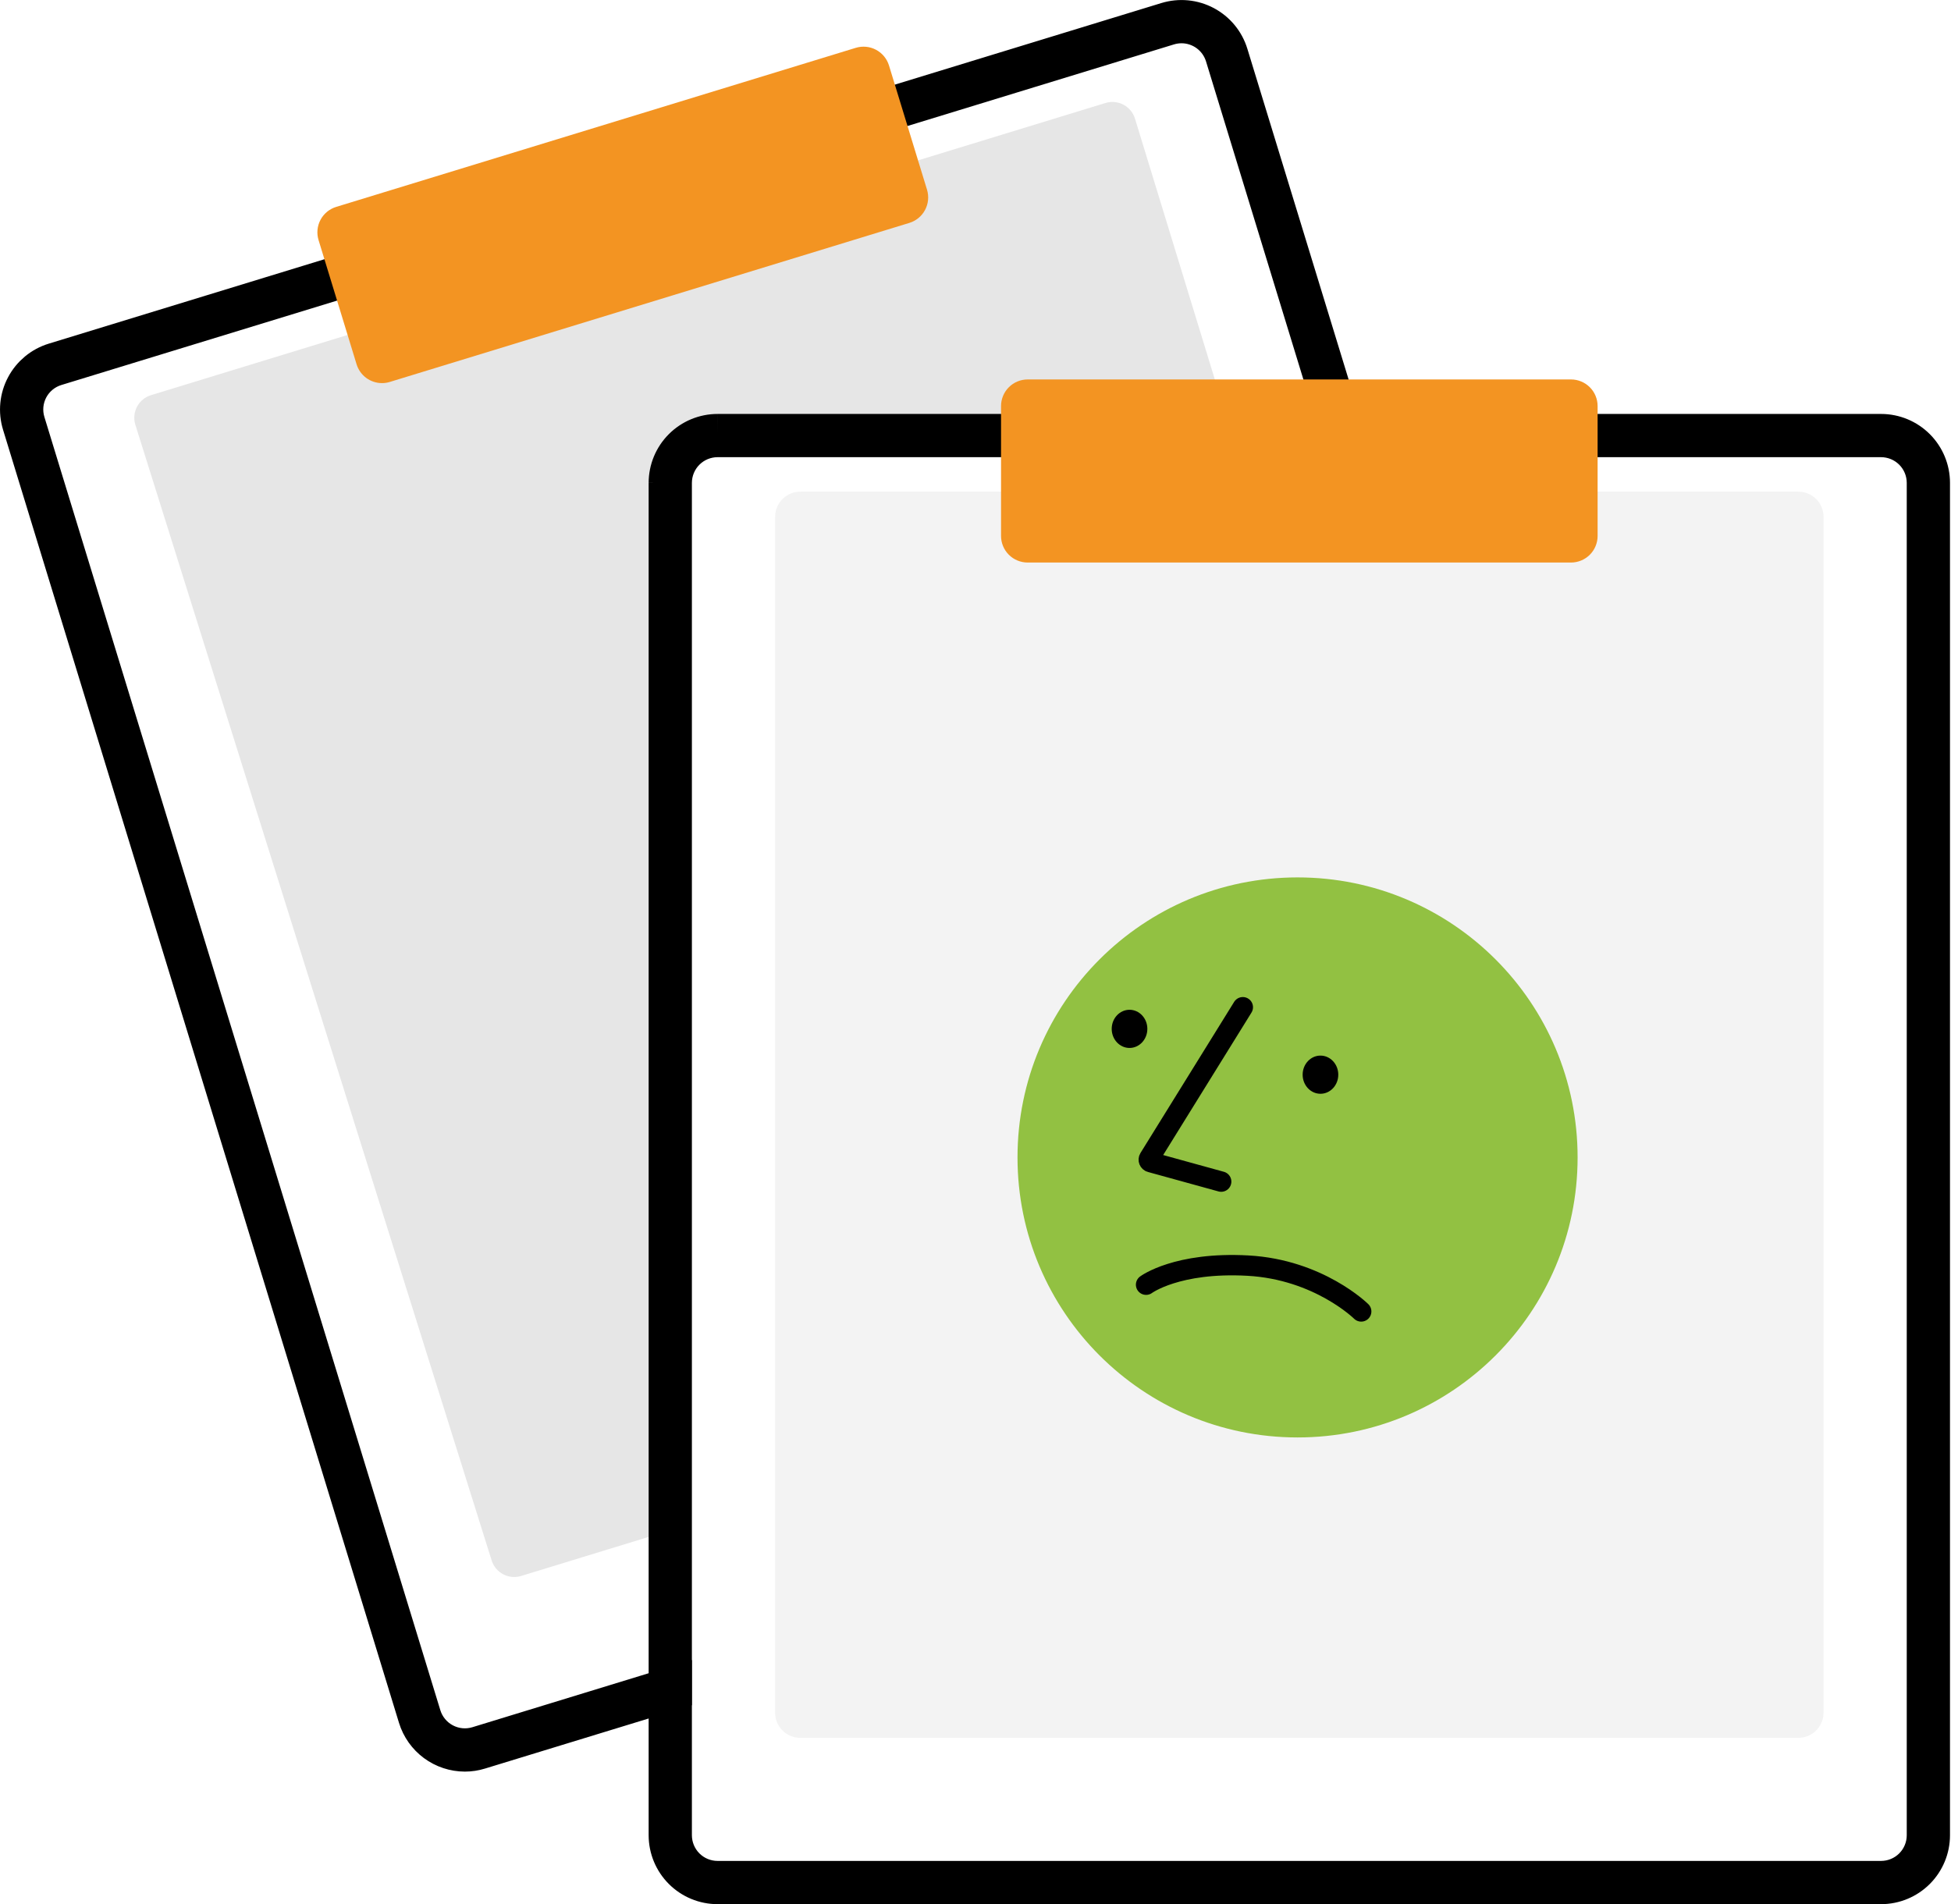
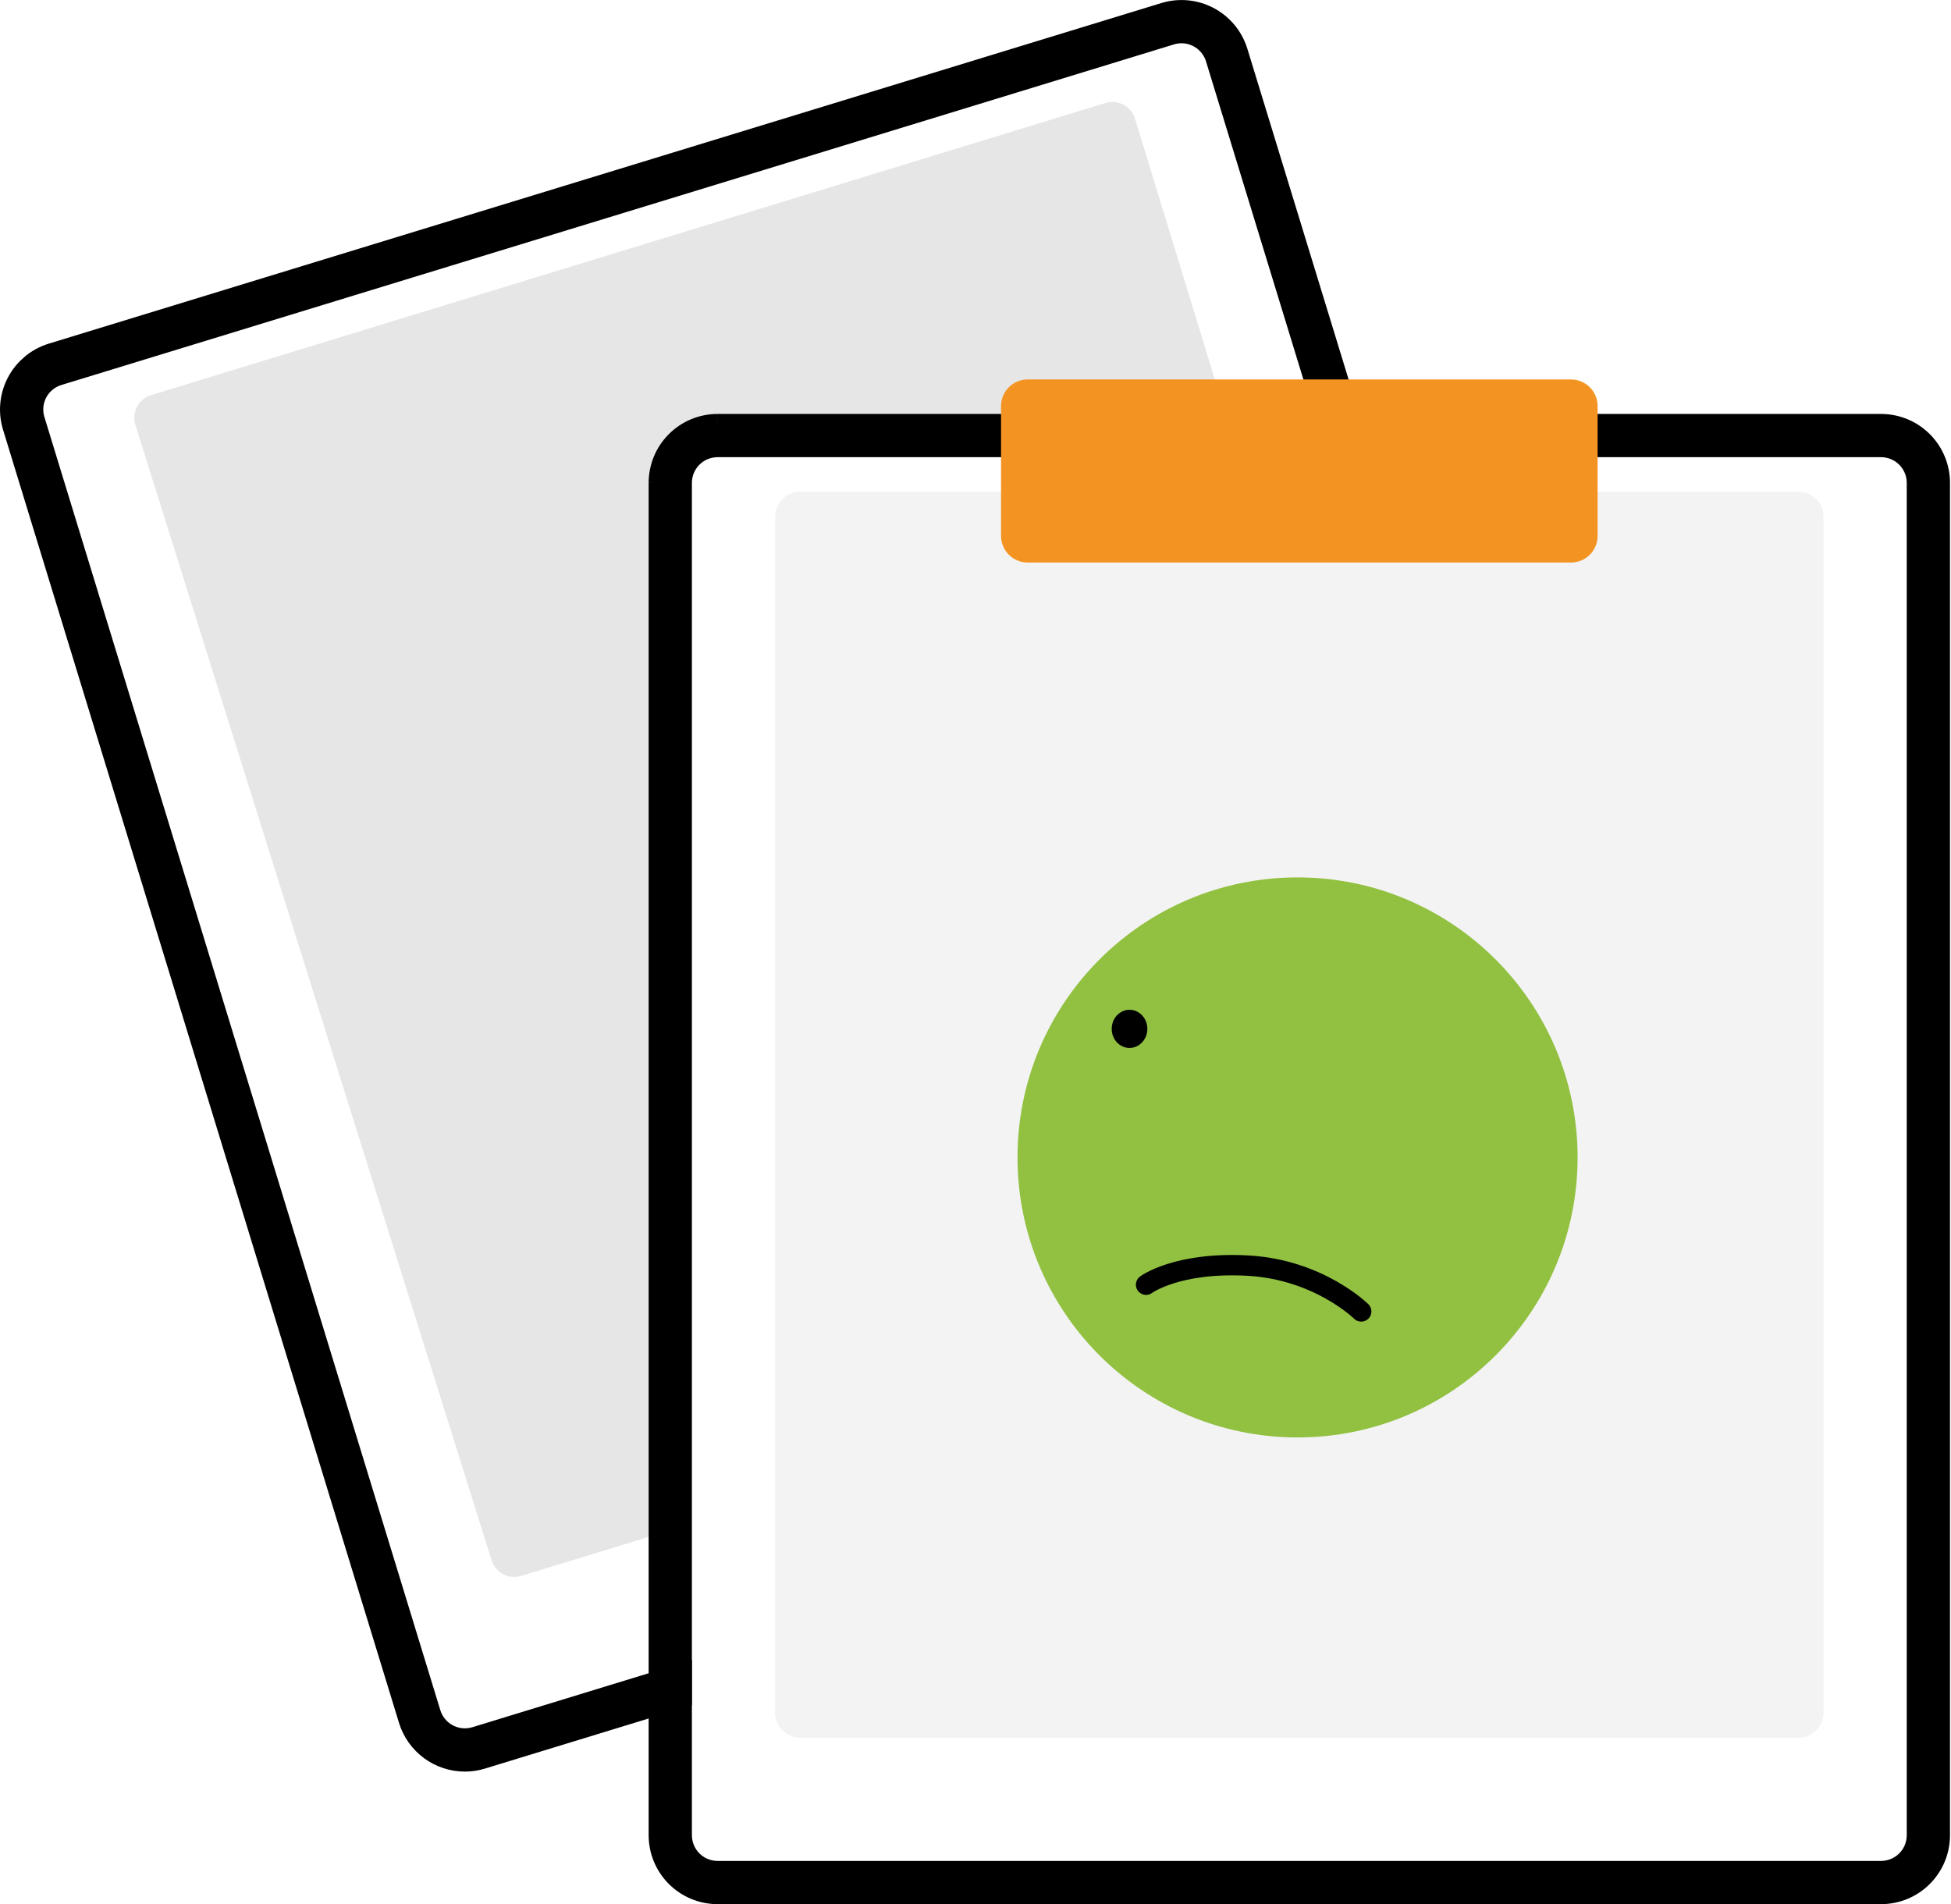
<svg xmlns="http://www.w3.org/2000/svg" width="209" height="204" viewBox="0 0 209 204" fill="none">
  <g clip-path="url(#clip0_2354_2861)">
    <path d="M132.075 46.98H76.865C75.607 46.981 74.401 47.481 73.511 48.371C72.622 49.261 72.121 50.467 72.12 51.725L70 164.5L69.367 164.693L55.824 168.841C55.182 169.036 54.488 168.969 53.896 168.654C53.303 168.339 52.86 167.802 52.663 167.161L14.496 45.496C14.3 44.854 14.367 44.16 14.682 43.568C14.997 42.975 15.534 42.532 16.176 42.335L37.047 35.945L97.552 17.424L118.423 11.034C118.741 10.936 119.075 10.902 119.406 10.933C119.736 10.965 120.058 11.061 120.351 11.217C120.645 11.372 120.905 11.585 121.116 11.841C121.328 12.097 121.487 12.393 121.584 12.71L131.882 46.347L132.075 46.98Z" fill="#E6E6E6" />
-     <path d="M144.121 46.348L131.71 5.808C131.504 5.133 131.166 4.505 130.717 3.96C130.267 3.415 129.715 2.964 129.091 2.632C128.467 2.301 127.785 2.096 127.081 2.028C126.378 1.961 125.669 2.033 124.994 2.24L95.65 11.222L35.148 29.745L5.805 38.73C4.442 39.148 3.3 40.091 2.631 41.35C1.962 42.609 1.82 44.082 2.236 45.446L44.655 183.994C44.993 185.095 45.675 186.058 46.601 186.743C47.526 187.428 48.648 187.798 49.799 187.8C50.332 187.8 50.862 187.72 51.371 187.562L71.486 181.406L72.119 181.21V180.548L71.486 180.741L51.185 186.958C49.982 187.325 48.682 187.199 47.571 186.609C46.46 186.019 45.629 185.012 45.259 183.81L2.844 45.26C2.661 44.664 2.597 44.038 2.656 43.417C2.715 42.797 2.896 42.194 3.188 41.644C3.481 41.093 3.879 40.606 4.36 40.21C4.841 39.813 5.395 39.516 5.992 39.334L35.335 30.349L95.837 11.829L125.18 2.844C125.632 2.706 126.103 2.636 126.575 2.635C127.59 2.638 128.577 2.965 129.393 3.569C130.208 4.173 130.808 5.022 131.106 5.992L143.46 46.348L143.656 46.981H144.314L144.121 46.348Z" fill="#333333" stroke="black" stroke-width="4" />
-     <path d="M40.924 41.045C40.314 41.045 39.721 40.849 39.23 40.487C38.74 40.124 38.379 39.614 38.2 39.031L34.125 25.721C34.015 25.363 33.977 24.988 34.013 24.616C34.049 24.243 34.157 23.882 34.333 23.552C34.508 23.221 34.747 22.929 35.035 22.691C35.324 22.453 35.656 22.274 36.014 22.165L91.675 5.124C92.398 4.904 93.178 4.979 93.844 5.333C94.511 5.687 95.01 6.291 95.232 7.013L99.307 20.323C99.527 21.046 99.452 21.825 99.097 22.492C98.743 23.159 98.139 23.658 97.418 23.88L41.756 40.92C41.486 41.003 41.206 41.045 40.924 41.045Z" fill="#F39422" />
+     <path d="M144.121 46.348L131.71 5.808C131.504 5.133 131.166 4.505 130.717 3.96C130.267 3.415 129.715 2.964 129.091 2.632C128.467 2.301 127.785 2.096 127.081 2.028C126.378 1.961 125.669 2.033 124.994 2.24L95.65 11.222L35.148 29.745L5.805 38.73C4.442 39.148 3.3 40.091 2.631 41.35C1.962 42.609 1.82 44.082 2.236 45.446L44.655 183.994C44.993 185.095 45.675 186.058 46.601 186.743C47.526 187.428 48.648 187.798 49.799 187.8C50.332 187.8 50.862 187.72 51.371 187.562L71.486 181.406L72.119 181.21V180.548L51.185 186.958C49.982 187.325 48.682 187.199 47.571 186.609C46.46 186.019 45.629 185.012 45.259 183.81L2.844 45.26C2.661 44.664 2.597 44.038 2.656 43.417C2.715 42.797 2.896 42.194 3.188 41.644C3.481 41.093 3.879 40.606 4.36 40.21C4.841 39.813 5.395 39.516 5.992 39.334L35.335 30.349L95.837 11.829L125.18 2.844C125.632 2.706 126.103 2.636 126.575 2.635C127.59 2.638 128.577 2.965 129.393 3.569C130.208 4.173 130.808 5.022 131.106 5.992L143.46 46.348L143.656 46.981H144.314L144.121 46.348Z" fill="#333333" stroke="black" stroke-width="4" />
    <path opacity="0.2" d="M192.656 186.183H85.723C85.01 186.183 84.327 185.899 83.823 185.395C83.319 184.891 83.035 184.207 83.034 183.494V55.365C83.035 54.652 83.319 53.968 83.823 53.464C84.327 52.96 85.01 52.677 85.723 52.676H192.656C193.369 52.677 194.052 52.96 194.557 53.464C195.061 53.968 195.344 54.652 195.345 55.365V183.494C195.344 184.207 195.061 184.891 194.556 185.395C194.052 185.899 193.369 186.183 192.656 186.183Z" fill="#C7C7C7" />
-     <path d="M143.46 46.348H76.865C75.439 46.35 74.072 46.917 73.064 47.925C72.056 48.933 71.488 50.3 71.486 51.726V180.741L72.119 180.548V51.726C72.121 50.468 72.621 49.262 73.511 48.372C74.4 47.482 75.606 46.982 76.865 46.98H143.656L143.46 46.348ZM201.514 46.348H76.865C75.439 46.35 74.072 46.917 73.064 47.925C72.056 48.933 71.488 50.3 71.486 51.726V196.623C71.488 198.049 72.056 199.415 73.064 200.424C74.072 201.432 75.439 201.999 76.865 202.001H201.514C202.94 201.999 204.306 201.432 205.315 200.424C206.323 199.415 206.89 198.049 206.892 196.623V51.726C206.89 50.3 206.323 48.933 205.315 47.925C204.306 46.917 202.94 46.35 201.514 46.348ZM206.259 196.623C206.258 197.881 205.757 199.087 204.868 199.977C203.978 200.866 202.772 201.367 201.514 201.368H76.865C75.606 201.367 74.4 200.866 73.511 199.977C72.621 199.087 72.121 197.881 72.119 196.623V51.726C72.121 50.468 72.621 49.262 73.511 48.372C74.4 47.482 75.606 46.982 76.865 46.98H201.514C202.772 46.982 203.978 47.482 204.868 48.372C205.757 49.262 206.258 50.468 206.259 51.726V196.623Z" fill="#333333" />
    <path d="M76.865 46.348H143.46L143.656 46.98H76.865M76.865 46.348C75.439 46.35 74.072 46.917 73.064 47.925C72.056 48.933 71.488 50.3 71.486 51.726M76.865 46.348H201.514C202.94 46.35 204.306 46.917 205.315 47.925C206.323 48.933 206.89 50.3 206.892 51.726V196.623C206.89 198.049 206.323 199.415 205.315 200.424C204.306 201.432 202.94 201.999 201.514 202.001H76.865C75.439 201.999 74.072 201.432 73.064 200.424C72.056 199.415 71.488 198.049 71.486 196.623V51.726M71.486 51.726V180.741L72.119 180.548V51.726M72.119 51.726C72.121 50.468 72.621 49.262 73.511 48.372C74.4 47.482 75.606 46.982 76.865 46.98M72.119 51.726V196.623C72.121 197.881 72.621 199.087 73.511 199.977C74.4 200.866 75.606 201.367 76.865 201.368H201.514C202.772 201.367 203.978 200.866 204.868 199.977C205.757 199.087 206.258 197.881 206.259 196.623V51.726C206.258 50.468 205.757 49.262 204.868 48.372C203.978 47.482 202.772 46.982 201.514 46.98H76.865" stroke="black" stroke-width="4" />
    <path d="M168.295 60.267H110.084C109.329 60.266 108.605 59.966 108.071 59.432C107.537 58.898 107.237 58.175 107.236 57.42V43.5C107.237 42.745 107.537 42.021 108.071 41.487C108.605 40.953 109.329 40.653 110.084 40.652H168.295C169.05 40.653 169.774 40.953 170.308 41.487C170.842 42.021 171.142 42.745 171.143 43.5V57.42C171.142 58.175 170.842 58.898 170.308 59.432C169.774 59.966 169.05 60.266 168.295 60.267Z" fill="#F39422" />
    <circle cx="139" cy="124" r="30" fill="#92C142" />
    <path d="M145.818 140.5C145.818 140.5 141.286 136.011 133.682 135.591C126.078 135.171 122.773 137.636 122.773 137.636" stroke="black" stroke-width="2.182" stroke-linecap="round" />
-     <path d="M133.136 107.909L123.101 124.099C123.005 124.254 123.085 124.458 123.26 124.506L130.818 126.591" stroke="black" stroke-width="2.182" stroke-linecap="round" />
-     <ellipse cx="1.909" cy="2.045" rx="1.909" ry="2.045" transform="matrix(-1 0 0 1 143.363 113.091)" fill="black" />
    <ellipse cx="1.909" cy="2.045" rx="1.909" ry="2.045" transform="matrix(-1 0 0 1 122.909 108.182)" fill="black" />
  </g>
  <defs>
    <clipPath id="clip0_2354_2861">
      <rect width="209" height="204" fill="white" />
    </clipPath>
  </defs>
</svg>